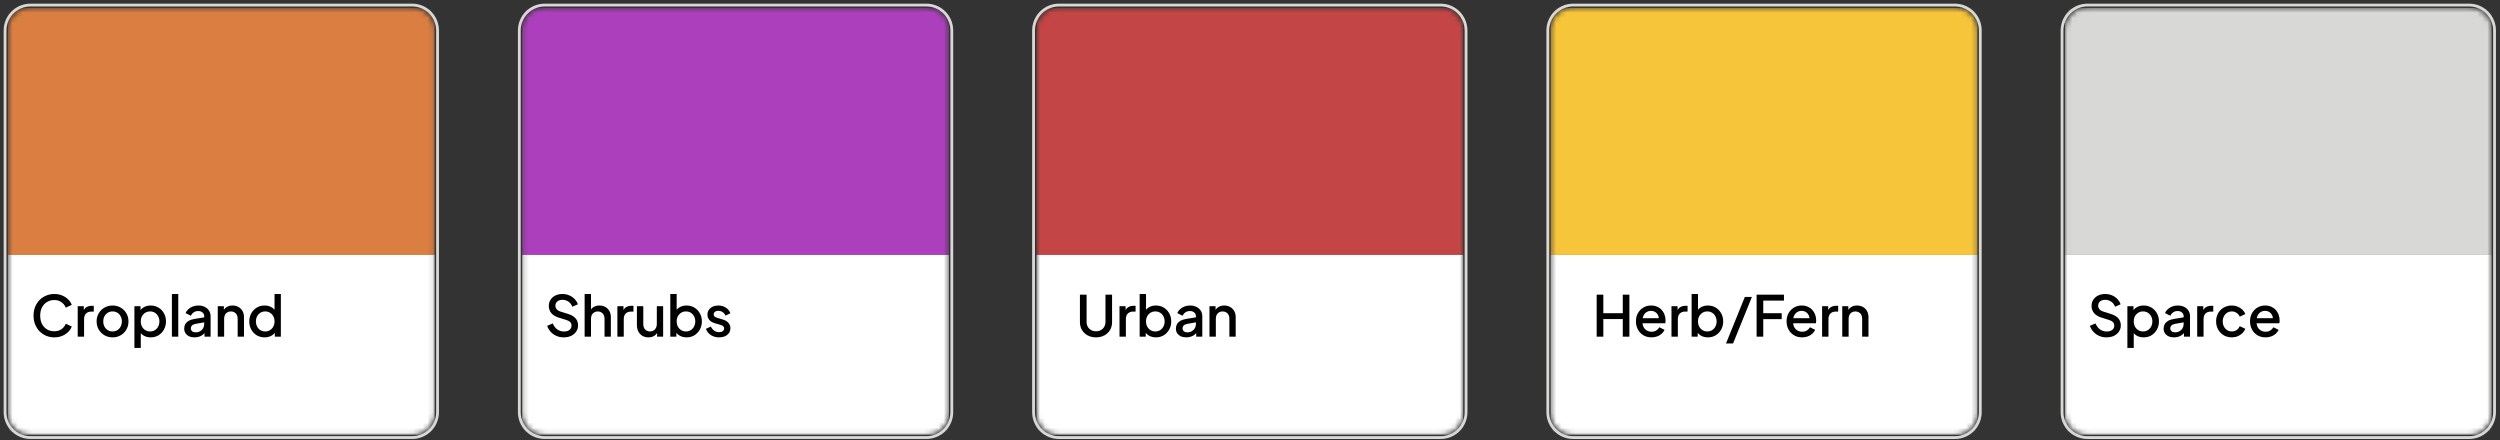
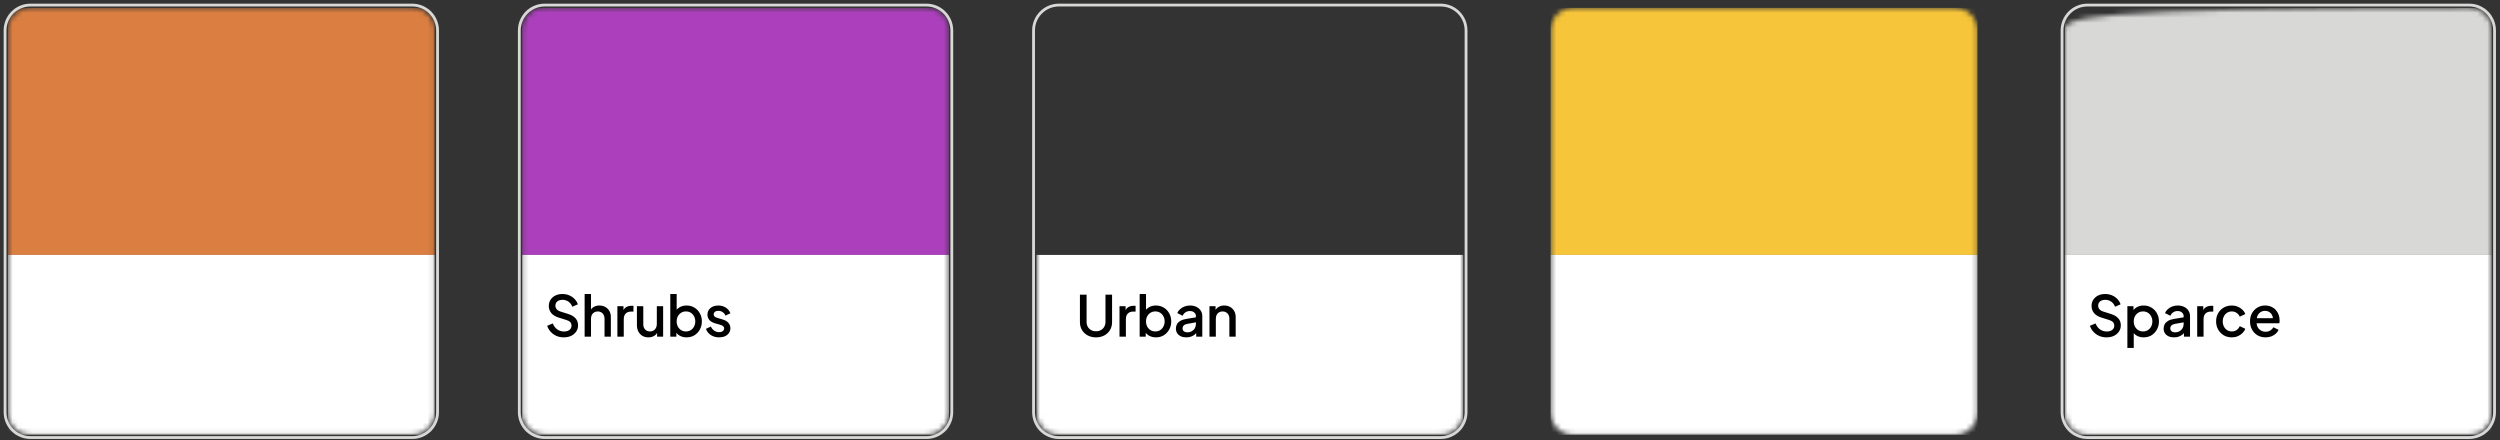
<svg xmlns="http://www.w3.org/2000/svg" fill="none" height="100%" overflow="visible" preserveAspectRatio="none" style="display: block;" viewBox="0 0 494 87" width="100%">
  <rect x="0" y="0" width="494" height="87" fill="#333333" stroke="none" />
  <g id="bottom">
    <g id="Group">
      <g id="Clip path group">
        <mask height="85" id="mask0_0_996" maskUnits="userSpaceOnUse" style="mask-type:luminance" width="85" x="1" y="1">
          <g id="clip0_169_5175">
            <path d="M81.446 1.558H6.014C3.553 1.558 1.557 3.553 1.557 6.015V81.447C1.557 83.908 3.553 85.903 6.014 85.903H81.446C83.907 85.903 85.903 83.908 85.903 81.447V6.015C85.903 3.553 83.907 1.558 81.446 1.558Z" fill="white" id="Vector" />
          </g>
        </mask>
        <g mask="url(#mask0_0_996)">
          <g id="Group_2">
            <path d="M85.903 1.558H1.557V50.374H85.903V1.558Z" fill="#DB7E41" id="Vector_2" />
            <path d="M85.903 50.374H1.557V85.909H85.903V50.374Z" fill="white" id="Vector_3" />
-             <path d="M10.738 66.663C10.152 66.663 9.606 66.555 9.101 66.34C8.603 66.125 8.168 65.828 7.797 65.449C7.433 65.062 7.147 64.609 6.939 64.09C6.731 63.569 6.627 62.998 6.627 62.374C6.627 61.757 6.727 61.189 6.928 60.669C7.136 60.142 7.425 59.689 7.797 59.31C8.168 58.923 8.603 58.626 9.101 58.418C9.598 58.203 10.144 58.095 10.738 58.095C11.325 58.095 11.849 58.196 12.309 58.396C12.777 58.597 13.171 58.86 13.491 59.187C13.81 59.506 14.04 59.856 14.181 60.235L13 60.792C12.822 60.346 12.536 59.986 12.142 59.711C11.756 59.428 11.288 59.288 10.738 59.288C10.189 59.288 9.702 59.417 9.279 59.678C8.855 59.937 8.525 60.297 8.287 60.758C8.057 61.218 7.942 61.757 7.942 62.374C7.942 62.99 8.057 63.533 8.287 64.001C8.525 64.461 8.855 64.821 9.279 65.081C9.702 65.334 10.189 65.46 10.738 65.46C11.288 65.46 11.756 65.323 12.142 65.048C12.536 64.773 12.822 64.413 13 63.967L14.181 64.524C14.04 64.895 13.81 65.245 13.491 65.572C13.171 65.898 12.777 66.162 12.309 66.363C11.849 66.563 11.325 66.663 10.738 66.663ZM15.355 66.53V60.502H16.558V61.716L16.447 61.538C16.581 61.144 16.796 60.862 17.093 60.691C17.39 60.513 17.747 60.424 18.163 60.424H18.53V61.572H18.007C17.591 61.572 17.253 61.701 16.993 61.962C16.74 62.214 16.614 62.578 16.614 63.053V66.53H15.355ZM22.244 66.663C21.665 66.663 21.134 66.526 20.651 66.251C20.175 65.976 19.797 65.601 19.514 65.126C19.232 64.65 19.091 64.112 19.091 63.51C19.091 62.901 19.232 62.363 19.514 61.895C19.797 61.419 20.175 61.048 20.651 60.781C21.126 60.505 21.657 60.368 22.244 60.368C22.838 60.368 23.369 60.505 23.837 60.781C24.313 61.048 24.688 61.419 24.963 61.895C25.245 62.363 25.386 62.901 25.386 63.51C25.386 64.119 25.245 64.661 24.963 65.137C24.681 65.612 24.302 65.987 23.826 66.262C23.351 66.53 22.824 66.663 22.244 66.663ZM22.244 65.494C22.601 65.494 22.916 65.408 23.191 65.237C23.466 65.066 23.681 64.832 23.837 64.535C24.001 64.231 24.083 63.889 24.083 63.51C24.083 63.132 24.001 62.793 23.837 62.496C23.681 62.199 23.466 61.965 23.191 61.794C22.916 61.623 22.601 61.538 22.244 61.538C21.895 61.538 21.579 61.623 21.297 61.794C21.022 61.965 20.803 62.199 20.64 62.496C20.484 62.793 20.406 63.132 20.406 63.51C20.406 63.889 20.484 64.231 20.64 64.535C20.803 64.832 21.022 65.066 21.297 65.237C21.579 65.408 21.895 65.494 22.244 65.494ZM26.56 68.758V60.502H27.763V61.75L27.618 61.46C27.841 61.118 28.138 60.851 28.51 60.658C28.881 60.465 29.304 60.368 29.78 60.368C30.352 60.368 30.864 60.505 31.317 60.781C31.778 61.055 32.138 61.43 32.398 61.906C32.666 62.381 32.799 62.916 32.799 63.51C32.799 64.104 32.666 64.639 32.398 65.115C32.138 65.59 31.782 65.969 31.328 66.251C30.875 66.526 30.359 66.663 29.78 66.663C29.312 66.663 28.885 66.567 28.498 66.374C28.12 66.18 27.826 65.902 27.618 65.538L27.819 65.304V68.758H26.56ZM29.657 65.494C30.014 65.494 30.329 65.408 30.604 65.237C30.879 65.066 31.095 64.832 31.25 64.535C31.414 64.231 31.496 63.889 31.496 63.51C31.496 63.132 31.414 62.793 31.25 62.496C31.095 62.199 30.879 61.965 30.604 61.794C30.329 61.623 30.014 61.538 29.657 61.538C29.308 61.538 28.992 61.623 28.71 61.794C28.435 61.965 28.216 62.199 28.053 62.496C27.897 62.793 27.819 63.132 27.819 63.51C27.819 63.889 27.897 64.231 28.053 64.535C28.216 64.832 28.435 65.066 28.71 65.237C28.992 65.408 29.308 65.494 29.657 65.494ZM33.968 66.53V58.095H35.227V66.53H33.968ZM38.449 66.663C38.04 66.663 37.68 66.593 37.368 66.452C37.063 66.303 36.826 66.103 36.655 65.85C36.484 65.59 36.399 65.285 36.399 64.936C36.399 64.609 36.469 64.316 36.61 64.056C36.759 63.796 36.985 63.577 37.29 63.399C37.595 63.221 37.977 63.094 38.438 63.02L40.532 62.675V63.666L38.683 63.989C38.349 64.049 38.103 64.157 37.947 64.313C37.791 64.461 37.713 64.654 37.713 64.892C37.713 65.122 37.799 65.311 37.97 65.46C38.148 65.601 38.374 65.672 38.649 65.672C38.991 65.672 39.288 65.597 39.541 65.449C39.801 65.3 40.001 65.104 40.142 64.859C40.283 64.606 40.354 64.327 40.354 64.023V62.474C40.354 62.177 40.243 61.935 40.02 61.75C39.804 61.557 39.515 61.46 39.151 61.46C38.816 61.46 38.523 61.549 38.27 61.728C38.025 61.898 37.843 62.121 37.724 62.396L36.677 61.872C36.789 61.575 36.971 61.315 37.223 61.093C37.476 60.862 37.769 60.684 38.103 60.558C38.445 60.431 38.805 60.368 39.184 60.368C39.66 60.368 40.079 60.457 40.443 60.636C40.815 60.814 41.101 61.062 41.301 61.382C41.509 61.694 41.613 62.058 41.613 62.474V66.53H40.41V65.438L40.666 65.471C40.525 65.716 40.343 65.928 40.12 66.106C39.905 66.285 39.656 66.422 39.374 66.519C39.099 66.615 38.79 66.663 38.449 66.663ZM43.029 66.53V60.502H44.233V61.683L44.088 61.527C44.237 61.148 44.474 60.862 44.801 60.669C45.128 60.468 45.507 60.368 45.938 60.368C46.383 60.368 46.777 60.465 47.119 60.658C47.46 60.851 47.728 61.118 47.921 61.46C48.114 61.802 48.211 62.196 48.211 62.641V66.53H46.963V62.975C46.963 62.671 46.907 62.414 46.796 62.207C46.684 61.991 46.524 61.828 46.316 61.716C46.116 61.597 45.886 61.538 45.626 61.538C45.366 61.538 45.132 61.597 44.924 61.716C44.723 61.828 44.567 61.991 44.456 62.207C44.344 62.422 44.289 62.678 44.289 62.975V66.53H43.029ZM52.288 66.663C51.709 66.663 51.188 66.526 50.728 66.251C50.275 65.969 49.915 65.59 49.647 65.115C49.387 64.639 49.257 64.104 49.257 63.51C49.257 62.916 49.391 62.381 49.658 61.906C49.926 61.43 50.286 61.055 50.739 60.781C51.192 60.505 51.705 60.368 52.277 60.368C52.76 60.368 53.187 60.465 53.558 60.658C53.929 60.851 54.223 61.118 54.438 61.46L54.249 61.75V58.095H55.497V66.53H54.304V65.304L54.449 65.538C54.242 65.902 53.944 66.18 53.558 66.374C53.172 66.567 52.748 66.663 52.288 66.663ZM52.41 65.494C52.76 65.494 53.072 65.408 53.346 65.237C53.629 65.066 53.848 64.832 54.004 64.535C54.167 64.231 54.249 63.889 54.249 63.51C54.249 63.132 54.167 62.793 54.004 62.496C53.848 62.199 53.629 61.965 53.346 61.794C53.072 61.623 52.76 61.538 52.41 61.538C52.061 61.538 51.746 61.623 51.463 61.794C51.181 61.965 50.962 62.199 50.806 62.496C50.65 62.793 50.572 63.132 50.572 63.51C50.572 63.889 50.65 64.231 50.806 64.535C50.962 64.832 51.177 65.066 51.452 65.237C51.734 65.408 52.054 65.494 52.41 65.494Z" fill="black" id="Vector_4" />
          </g>
        </g>
      </g>
      <path d="M81.446 1H6.014C3.245 1 1 3.245 1 6.014V81.446C1 84.215 3.245 86.46 6.014 86.46H81.446C84.215 86.46 86.46 84.215 86.46 81.446V6.014C86.46 3.245 84.215 1 81.446 1Z" id="Vector_5" stroke="#D8D8D7" stroke-width="0.557" />
    </g>
    <g id="Group_3">
      <g id="Clip path group_2">
        <mask height="85" id="mask1_0_996" maskUnits="userSpaceOnUse" style="mask-type:luminance" width="85" x="103" y="1">
          <g id="clip0_169_5180">
            <path d="M183.061 1.558H107.629C105.168 1.558 103.173 3.553 103.173 6.015V81.447C103.173 83.908 105.168 85.903 107.629 85.903H183.061C185.523 85.903 187.518 83.908 187.518 81.447V6.015C187.518 3.553 185.523 1.558 183.061 1.558Z" fill="white" id="Vector_6" />
          </g>
        </mask>
        <g mask="url(#mask1_0_996)">
          <g id="Group_4">
            <path d="M187.518 1.558H103.173V50.374H187.518V1.558Z" fill="#AC40BC" id="Vector_7" />
            <path d="M187.518 50.374H103.173V85.909H187.518V50.374Z" fill="white" id="Vector_8" />
            <path d="M111.395 66.663C110.875 66.663 110.393 66.567 109.947 66.374C109.501 66.173 109.122 65.902 108.811 65.561C108.499 65.218 108.268 64.825 108.12 64.379L109.234 63.911C109.434 64.424 109.728 64.817 110.114 65.093C110.5 65.367 110.946 65.505 111.451 65.505C111.748 65.505 112.008 65.46 112.231 65.371C112.454 65.274 112.625 65.14 112.744 64.97C112.87 64.799 112.933 64.602 112.933 64.379C112.933 64.075 112.848 63.833 112.677 63.655C112.506 63.477 112.253 63.335 111.919 63.232L110.359 62.742C109.735 62.548 109.26 62.255 108.933 61.861C108.606 61.46 108.443 60.992 108.443 60.457C108.443 59.989 108.558 59.581 108.788 59.232C109.018 58.875 109.334 58.597 109.735 58.396C110.144 58.196 110.608 58.095 111.128 58.095C111.626 58.095 112.079 58.184 112.487 58.363C112.896 58.533 113.245 58.771 113.535 59.076C113.832 59.38 114.047 59.733 114.181 60.134L113.089 60.613C112.926 60.175 112.669 59.837 112.32 59.599C111.979 59.362 111.581 59.243 111.128 59.243C110.853 59.243 110.612 59.291 110.404 59.388C110.196 59.477 110.032 59.611 109.914 59.789C109.802 59.959 109.746 60.16 109.746 60.391C109.746 60.658 109.832 60.895 110.003 61.104C110.174 61.311 110.434 61.467 110.783 61.572L112.231 62.028C112.892 62.229 113.39 62.519 113.724 62.898C114.058 63.269 114.226 63.733 114.226 64.29C114.226 64.75 114.103 65.159 113.858 65.516C113.62 65.872 113.29 66.154 112.866 66.363C112.443 66.563 111.953 66.663 111.395 66.663ZM115.523 66.53V58.095H116.782V61.683L116.582 61.527C116.73 61.148 116.968 60.862 117.295 60.669C117.622 60.468 118 60.368 118.431 60.368C118.877 60.368 119.271 60.465 119.612 60.658C119.954 60.851 120.221 61.118 120.415 61.46C120.608 61.802 120.704 62.192 120.704 62.63V66.53H119.456V62.975C119.456 62.671 119.397 62.414 119.278 62.207C119.167 61.991 119.011 61.828 118.81 61.716C118.61 61.597 118.379 61.538 118.119 61.538C117.867 61.538 117.636 61.597 117.428 61.716C117.228 61.828 117.068 61.991 116.949 62.207C116.838 62.422 116.782 62.678 116.782 62.975V66.53H115.523ZM121.996 66.53V60.502H123.199V61.716L123.088 61.538C123.222 61.144 123.437 60.862 123.734 60.691C124.031 60.513 124.388 60.424 124.804 60.424H125.171V61.572H124.648C124.232 61.572 123.894 61.701 123.634 61.962C123.381 62.214 123.255 62.578 123.255 63.053V66.53H121.996ZM128.128 66.663C127.674 66.663 127.277 66.563 126.935 66.363C126.594 66.154 126.326 65.868 126.133 65.505C125.947 65.133 125.855 64.706 125.855 64.223V60.502H127.114V64.112C127.114 64.387 127.169 64.628 127.281 64.836C127.392 65.044 127.548 65.207 127.749 65.326C127.949 65.438 128.18 65.494 128.439 65.494C128.707 65.494 128.941 65.434 129.141 65.315C129.342 65.196 129.498 65.029 129.609 64.814C129.728 64.598 129.788 64.346 129.788 64.056V60.502H131.036V66.53H129.843V65.349L129.977 65.505C129.836 65.876 129.602 66.162 129.275 66.363C128.948 66.563 128.566 66.663 128.128 66.663ZM135.67 66.663C135.202 66.663 134.775 66.567 134.389 66.374C134.01 66.18 133.716 65.902 133.508 65.538L133.653 65.304V66.53H132.45V58.095H133.709V61.75L133.508 61.46C133.731 61.118 134.028 60.851 134.4 60.658C134.771 60.465 135.195 60.368 135.67 60.368C136.242 60.368 136.755 60.505 137.208 60.781C137.668 61.055 138.028 61.43 138.288 61.906C138.556 62.381 138.69 62.916 138.69 63.51C138.69 64.104 138.556 64.639 138.288 65.115C138.028 65.59 137.672 65.969 137.219 66.251C136.766 66.526 136.249 66.663 135.67 66.663ZM135.547 65.494C135.904 65.494 136.22 65.408 136.495 65.237C136.769 65.066 136.985 64.832 137.141 64.535C137.304 64.231 137.386 63.889 137.386 63.51C137.386 63.132 137.304 62.793 137.141 62.496C136.985 62.199 136.769 61.965 136.495 61.794C136.22 61.623 135.904 61.538 135.547 61.538C135.198 61.538 134.883 61.623 134.6 61.794C134.326 61.965 134.106 62.199 133.943 62.496C133.787 62.793 133.709 63.132 133.709 63.51C133.709 63.889 133.787 64.231 133.943 64.535C134.106 64.832 134.326 65.066 134.6 65.237C134.883 65.408 135.198 65.494 135.547 65.494ZM142.087 66.663C141.47 66.663 140.928 66.511 140.46 66.207C140 65.902 139.677 65.494 139.491 64.981L140.46 64.524C140.624 64.866 140.847 65.137 141.129 65.338C141.418 65.538 141.738 65.638 142.087 65.638C142.384 65.638 142.625 65.572 142.811 65.438C142.997 65.304 143.09 65.122 143.09 64.892C143.09 64.743 143.049 64.624 142.967 64.535C142.885 64.439 142.781 64.361 142.655 64.301C142.536 64.242 142.414 64.197 142.288 64.168L141.34 63.9C140.82 63.752 140.431 63.529 140.171 63.232C139.918 62.927 139.792 62.574 139.792 62.173C139.792 61.809 139.885 61.494 140.07 61.226C140.256 60.951 140.512 60.739 140.839 60.591C141.166 60.442 141.534 60.368 141.942 60.368C142.492 60.368 142.982 60.505 143.413 60.781C143.844 61.048 144.148 61.423 144.326 61.906L143.357 62.363C143.238 62.073 143.049 61.842 142.789 61.672C142.536 61.501 142.25 61.416 141.931 61.416C141.656 61.416 141.437 61.483 141.274 61.616C141.11 61.742 141.028 61.909 141.028 62.118C141.028 62.258 141.066 62.377 141.14 62.474C141.214 62.563 141.311 62.637 141.43 62.697C141.548 62.749 141.671 62.793 141.797 62.831L142.778 63.12C143.275 63.261 143.658 63.484 143.925 63.789C144.193 64.086 144.326 64.442 144.326 64.859C144.326 65.215 144.23 65.53 144.037 65.806C143.851 66.073 143.591 66.285 143.257 66.441C142.923 66.589 142.533 66.663 142.087 66.663Z" fill="black" id="Vector_9" />
          </g>
        </g>
      </g>
      <path d="M183.061 1H107.63C104.86 1 102.616 3.245 102.616 6.014V81.446C102.616 84.215 104.86 86.46 107.63 86.46H183.061C185.83 86.46 188.075 84.215 188.075 81.446V6.014C188.075 3.245 185.83 1 183.061 1Z" id="Vector_10" stroke="#D8D8D7" stroke-width="0.557" />
    </g>
    <g id="Group_5">
      <g id="Clip path group_3">
        <mask height="85" id="mask2_0_996" maskUnits="userSpaceOnUse" style="mask-type:luminance" width="86" x="204" y="1">
          <g id="clip0_169_5196">
            <path d="M284.677 1.558H209.245C206.784 1.558 204.789 3.553 204.789 6.015V81.452C204.789 83.914 206.784 85.909 209.245 85.909H284.677C287.139 85.909 289.134 83.914 289.134 81.452V6.015C289.134 3.553 287.139 1.558 284.677 1.558Z" fill="white" id="Vector_11" />
          </g>
        </mask>
        <g mask="url(#mask2_0_996)">
          <g id="Group_6">
-             <path d="M289.134 1.558H204.789V50.374H289.134V1.558Z" fill="#C44545" id="Vector_12" />
            <path d="M289.134 50.374H204.789V85.909H289.134V50.374Z" fill="white" id="Vector_13" />
            <path d="M216.57 66.663C215.953 66.663 215.403 66.533 214.921 66.273C214.445 66.013 214.07 65.657 213.795 65.203C213.528 64.75 213.394 64.234 213.394 63.655V58.228H214.709V63.599C214.709 63.963 214.787 64.286 214.943 64.568C215.106 64.851 215.325 65.07 215.6 65.226C215.883 65.382 216.206 65.46 216.57 65.46C216.941 65.46 217.264 65.382 217.539 65.226C217.821 65.07 218.04 64.851 218.196 64.568C218.36 64.286 218.441 63.963 218.441 63.599V58.228H219.745V63.655C219.745 64.234 219.611 64.75 219.344 65.203C219.077 65.657 218.701 66.013 218.219 66.273C217.743 66.533 217.194 66.663 216.57 66.663ZM221.215 66.529V60.501H222.418V61.716L222.307 61.538C222.441 61.144 222.656 60.862 222.953 60.691C223.25 60.513 223.607 60.423 224.023 60.423H224.39V61.571H223.867C223.451 61.571 223.113 61.701 222.853 61.961C222.6 62.214 222.474 62.578 222.474 63.053V66.529H221.215ZM228.416 66.663C227.948 66.663 227.521 66.567 227.135 66.373C226.756 66.18 226.462 65.902 226.255 65.538L226.399 65.304V66.529H225.196V58.095H226.455V61.749L226.255 61.46C226.477 61.118 226.774 60.851 227.146 60.657C227.517 60.465 227.941 60.368 228.416 60.368C228.988 60.368 229.501 60.505 229.954 60.78C230.414 61.055 230.774 61.43 231.034 61.905C231.302 62.381 231.436 62.916 231.436 63.51C231.436 64.104 231.302 64.639 231.034 65.114C230.774 65.59 230.418 65.969 229.965 66.251C229.512 66.526 228.995 66.663 228.416 66.663ZM228.294 65.493C228.65 65.493 228.966 65.408 229.241 65.237C229.515 65.066 229.731 64.832 229.887 64.535C230.05 64.231 230.132 63.889 230.132 63.51C230.132 63.131 230.05 62.793 229.887 62.496C229.731 62.199 229.515 61.965 229.241 61.794C228.966 61.623 228.65 61.538 228.294 61.538C227.944 61.538 227.629 61.623 227.346 61.794C227.072 61.965 226.852 62.199 226.689 62.496C226.533 62.793 226.455 63.131 226.455 63.51C226.455 63.889 226.533 64.231 226.689 64.535C226.852 64.832 227.072 65.066 227.346 65.237C227.629 65.408 227.944 65.493 228.294 65.493ZM234.41 66.663C234.001 66.663 233.641 66.593 233.329 66.451C233.024 66.303 232.787 66.103 232.616 65.85C232.445 65.59 232.359 65.285 232.359 64.936C232.359 64.609 232.43 64.316 232.571 64.056C232.72 63.796 232.946 63.577 233.251 63.398C233.555 63.22 233.938 63.094 234.398 63.02L236.493 62.674V63.666L234.644 63.989C234.309 64.049 234.064 64.156 233.908 64.312C233.752 64.461 233.674 64.654 233.674 64.891C233.674 65.122 233.76 65.311 233.93 65.46C234.109 65.601 234.335 65.671 234.61 65.671C234.952 65.671 235.249 65.597 235.502 65.448C235.762 65.3 235.962 65.103 236.103 64.858C236.244 64.606 236.315 64.327 236.315 64.022V62.474C236.315 62.177 236.203 61.935 235.981 61.749C235.765 61.557 235.476 61.46 235.112 61.46C234.777 61.46 234.484 61.549 234.231 61.727C233.986 61.898 233.804 62.121 233.685 62.396L232.638 61.872C232.749 61.575 232.931 61.315 233.184 61.092C233.437 60.862 233.73 60.684 234.064 60.557C234.406 60.431 234.766 60.368 235.145 60.368C235.62 60.368 236.04 60.457 236.404 60.635C236.775 60.813 237.061 61.062 237.262 61.382C237.47 61.694 237.574 62.058 237.574 62.474V66.529H236.371V65.437L236.627 65.471C236.486 65.716 236.304 65.928 236.081 66.106C235.865 66.284 235.617 66.422 235.334 66.518C235.06 66.615 234.751 66.663 234.41 66.663ZM238.99 66.529V60.501H240.194V61.682L240.049 61.526C240.197 61.148 240.435 60.862 240.762 60.669C241.089 60.468 241.468 60.368 241.898 60.368C242.344 60.368 242.738 60.465 243.08 60.657C243.421 60.851 243.689 61.118 243.882 61.46C244.075 61.802 244.171 62.195 244.171 62.641V66.529H242.924V62.975C242.924 62.671 242.868 62.414 242.756 62.206C242.645 61.991 242.485 61.827 242.277 61.716C242.077 61.597 241.846 61.538 241.586 61.538C241.326 61.538 241.093 61.597 240.885 61.716C240.684 61.827 240.528 61.991 240.417 62.206C240.305 62.422 240.249 62.678 240.249 62.975V66.529H238.99Z" fill="black" id="Vector_14" />
          </g>
        </g>
      </g>
      <path d="M284.677 1H209.245C206.476 1 204.231 3.245 204.231 6.014V81.451C204.231 84.22 206.476 86.465 209.245 86.465H284.677C287.446 86.465 289.691 84.22 289.691 81.451V6.014C289.691 3.245 287.446 1 284.677 1Z" id="Vector_15" stroke="#D8D8D7" stroke-width="0.557" />
    </g>
    <g id="Group_7">
      <g id="Clip path group_4">
        <mask height="85" id="mask3_0_996" maskUnits="userSpaceOnUse" style="mask-type:luminance" width="85" x="306" y="1">
          <g id="clip0_169_5201">
            <path d="M386.292 1.558H310.861C308.399 1.558 306.404 3.553 306.404 6.015V81.452C306.404 83.914 308.399 85.909 310.861 85.909H386.292C388.754 85.909 390.749 83.914 390.749 81.452V6.015C390.749 3.553 388.754 1.558 386.292 1.558Z" fill="white" id="Vector_16" />
          </g>
        </mask>
        <g mask="url(#mask3_0_996)">
          <g id="Group_8">
            <path d="M390.749 1.558H306.404V50.374H390.749V1.558Z" fill="#F7C53A" id="Vector_17" />
            <path d="M390.749 50.374H306.404V85.909H390.749V50.374Z" fill="white" id="Vector_18" />
-             <path d="M315.503 66.529V58.228H316.817V61.883H320.661V58.228H321.965V66.529H320.661V63.053H316.817V66.529H315.503ZM326.337 66.663C325.735 66.663 325.2 66.526 324.732 66.251C324.272 65.969 323.912 65.59 323.652 65.114C323.392 64.632 323.262 64.093 323.262 63.499C323.262 62.89 323.392 62.351 323.652 61.883C323.919 61.415 324.276 61.047 324.721 60.78C325.167 60.505 325.672 60.368 326.237 60.368C326.69 60.368 327.094 60.446 327.451 60.602C327.808 60.758 328.108 60.973 328.354 61.248C328.599 61.515 328.784 61.824 328.911 62.173C329.044 62.522 329.111 62.894 329.111 63.287C329.111 63.384 329.107 63.484 329.1 63.588C329.093 63.692 329.078 63.788 329.055 63.877H324.253V62.875H328.342L327.741 63.331C327.815 62.968 327.789 62.645 327.663 62.362C327.544 62.072 327.358 61.846 327.106 61.682C326.86 61.512 326.571 61.426 326.237 61.426C325.902 61.426 325.605 61.512 325.345 61.682C325.085 61.846 324.885 62.084 324.743 62.396C324.602 62.7 324.547 63.072 324.576 63.51C324.539 63.919 324.595 64.275 324.743 64.579C324.899 64.884 325.115 65.122 325.39 65.293C325.672 65.463 325.991 65.549 326.348 65.549C326.712 65.549 327.02 65.467 327.273 65.304C327.533 65.14 327.737 64.929 327.886 64.669L328.911 65.17C328.792 65.452 328.606 65.709 328.354 65.939C328.108 66.162 327.811 66.34 327.462 66.474C327.12 66.6 326.745 66.663 326.337 66.663ZM330.284 66.529V60.501H331.488V61.716L331.376 61.538C331.51 61.144 331.725 60.862 332.022 60.691C332.32 60.513 332.676 60.423 333.092 60.423H333.46V61.571H332.936C332.52 61.571 332.182 61.701 331.922 61.961C331.67 62.214 331.543 62.578 331.543 63.053V66.529H330.284ZM337.485 66.663C337.017 66.663 336.59 66.567 336.204 66.373C335.825 66.18 335.532 65.902 335.324 65.538L335.469 65.304V66.529H334.265V58.095H335.524V61.749L335.324 61.46C335.547 61.118 335.844 60.851 336.215 60.657C336.587 60.465 337.01 60.368 337.485 60.368C338.057 60.368 338.57 60.505 339.023 60.78C339.484 61.055 339.844 61.43 340.104 61.905C340.371 62.381 340.505 62.916 340.505 63.51C340.505 64.104 340.371 64.639 340.104 65.114C339.844 65.59 339.487 65.969 339.034 66.251C338.581 66.526 338.065 66.663 337.485 66.663ZM337.363 65.493C337.719 65.493 338.035 65.408 338.31 65.237C338.585 65.066 338.8 64.832 338.956 64.535C339.12 64.231 339.201 63.889 339.201 63.51C339.201 63.131 339.12 62.793 338.956 62.496C338.8 62.199 338.585 61.965 338.31 61.794C338.035 61.623 337.719 61.538 337.363 61.538C337.014 61.538 336.698 61.623 336.416 61.794C336.141 61.965 335.922 62.199 335.758 62.496C335.602 62.793 335.524 63.131 335.524 63.51C335.524 63.889 335.602 64.231 335.758 64.535C335.922 64.832 336.141 65.066 336.416 65.237C336.698 65.408 337.014 65.493 337.363 65.493ZM341.061 67.866L344.783 58.674H346.175L342.454 67.866H341.061ZM347.105 66.529V58.228H352.509V59.398H348.42V61.894H352.063V63.064H348.42V66.529H347.105ZM356.1 66.663C355.499 66.663 354.964 66.526 354.496 66.251C354.036 65.969 353.675 65.59 353.415 65.114C353.155 64.632 353.025 64.093 353.025 63.499C353.025 62.89 353.155 62.351 353.415 61.883C353.683 61.415 354.039 61.047 354.485 60.78C354.931 60.505 355.436 60.368 356 60.368C356.453 60.368 356.858 60.446 357.215 60.602C357.571 60.758 357.872 60.973 358.117 61.248C358.362 61.515 358.548 61.824 358.674 62.173C358.808 62.522 358.875 62.894 358.875 63.287C358.875 63.384 358.871 63.484 358.863 63.588C358.856 63.692 358.841 63.788 358.819 63.877H354.017V62.875H358.106L357.504 63.331C357.579 62.968 357.553 62.645 357.426 62.362C357.308 62.072 357.122 61.846 356.869 61.682C356.624 61.512 356.334 61.426 356 61.426C355.666 61.426 355.369 61.512 355.109 61.682C354.849 61.846 354.648 62.084 354.507 62.396C354.366 62.7 354.31 63.072 354.34 63.51C354.303 63.919 354.359 64.275 354.507 64.579C354.663 64.884 354.879 65.122 355.153 65.293C355.436 65.463 355.755 65.549 356.112 65.549C356.476 65.549 356.784 65.467 357.036 65.304C357.296 65.14 357.501 64.929 357.649 64.669L358.674 65.17C358.555 65.452 358.37 65.709 358.117 65.939C357.872 66.162 357.575 66.34 357.226 66.474C356.884 66.6 356.509 66.663 356.1 66.663ZM360.048 66.529V60.501H361.251V61.716L361.14 61.538C361.274 61.144 361.489 60.862 361.786 60.691C362.083 60.513 362.44 60.423 362.856 60.423H363.223V61.571H362.7C362.284 61.571 361.946 61.701 361.686 61.961C361.433 62.214 361.307 62.578 361.307 63.053V66.529H360.048ZM364.029 66.529V60.501H365.232V61.682L365.087 61.526C365.236 61.148 365.474 60.862 365.801 60.669C366.128 60.468 366.506 60.368 366.937 60.368C367.383 60.368 367.777 60.465 368.118 60.657C368.46 60.851 368.727 61.118 368.92 61.46C369.114 61.802 369.21 62.195 369.21 62.641V66.529H367.962V62.975C367.962 62.671 367.906 62.414 367.795 62.206C367.684 61.991 367.524 61.827 367.316 61.716C367.115 61.597 366.885 61.538 366.625 61.538C366.365 61.538 366.131 61.597 365.923 61.716C365.723 61.827 365.567 61.991 365.455 62.206C365.344 62.422 365.288 62.678 365.288 62.975V66.529H364.029Z" fill="black" id="Vector_19" />
          </g>
        </g>
      </g>
-       <path d="M386.293 1H310.861C308.092 1 305.847 3.245 305.847 6.014V81.451C305.847 84.22 308.092 86.465 310.861 86.465H386.293C389.062 86.465 391.306 84.22 391.306 81.451V6.014C391.306 3.245 389.062 1 386.293 1Z" id="Vector_20" stroke="#D8D8D7" stroke-width="0.557" />
    </g>
    <g id="Group_9">
      <g id="Clip path group_5">
        <mask height="85" id="mask4_0_996" maskUnits="userSpaceOnUse" style="mask-type:luminance" width="85" x="408" y="1">
          <g id="clip0_169_5206">
-             <path d="M487.908 1.558H412.477C410.015 1.558 408.02 3.553 408.02 6.015V81.452C408.02 83.914 410.015 85.909 412.477 85.909H487.908C490.37 85.909 492.365 83.914 492.365 81.452V6.015C492.365 3.553 490.37 1.558 487.908 1.558Z" fill="white" id="Vector_21" />
+             <path d="M487.908 1.558C410.015 1.558 408.02 3.553 408.02 6.015V81.452C408.02 83.914 410.015 85.909 412.477 85.909H487.908C490.37 85.909 492.365 83.914 492.365 81.452V6.015C492.365 3.553 490.37 1.558 487.908 1.558Z" fill="white" id="Vector_21" />
          </g>
        </mask>
        <g mask="url(#mask4_0_996)">
          <g id="Group_10">
            <path d="M492.365 1.558H408.02V50.374H492.365V1.558Z" fill="#D8D8D7" id="Vector_22" />
            <path d="M492.365 50.374H408.02V85.909H492.365V50.374Z" fill="white" id="Vector_23" />
            <path d="M416.243 66.663C415.723 66.663 415.24 66.567 414.794 66.373C414.349 66.173 413.97 65.902 413.658 65.56C413.346 65.218 413.115 64.825 412.967 64.379L414.081 63.911C414.282 64.423 414.575 64.817 414.961 65.092C415.348 65.367 415.793 65.504 416.298 65.504C416.595 65.504 416.855 65.46 417.078 65.371C417.301 65.274 417.472 65.14 417.591 64.969C417.717 64.799 417.78 64.602 417.78 64.379C417.78 64.075 417.695 63.833 417.524 63.655C417.353 63.476 417.101 63.335 416.766 63.231L415.206 62.741C414.582 62.548 414.107 62.255 413.78 61.861C413.453 61.46 413.29 60.992 413.29 60.457C413.29 59.989 413.405 59.581 413.635 59.231C413.866 58.875 414.181 58.596 414.582 58.396C414.991 58.195 415.455 58.095 415.975 58.095C416.473 58.095 416.926 58.184 417.335 58.362C417.743 58.533 418.092 58.771 418.382 59.075C418.679 59.38 418.894 59.733 419.028 60.134L417.936 60.613C417.773 60.175 417.517 59.837 417.167 59.599C416.826 59.362 416.428 59.242 415.975 59.242C415.7 59.242 415.459 59.291 415.251 59.387C415.043 59.476 414.88 59.61 414.761 59.788C414.649 59.959 414.594 60.16 414.594 60.39C414.594 60.657 414.679 60.895 414.85 61.103C415.021 61.311 415.281 61.467 415.63 61.571L417.078 62.028C417.739 62.228 418.237 62.518 418.571 62.897C418.906 63.269 419.073 63.733 419.073 64.29C419.073 64.75 418.95 65.159 418.705 65.515C418.467 65.872 418.137 66.154 417.713 66.362C417.29 66.563 416.8 66.663 416.243 66.663ZM420.37 68.758V60.501H421.574V61.749L421.429 61.46C421.652 61.118 421.949 60.851 422.32 60.657C422.692 60.465 423.115 60.368 423.59 60.368C424.162 60.368 424.675 60.505 425.128 60.78C425.589 61.055 425.949 61.43 426.209 61.905C426.476 62.381 426.61 62.916 426.61 63.51C426.61 64.104 426.476 64.639 426.209 65.114C425.949 65.59 425.592 65.969 425.139 66.251C424.686 66.526 424.17 66.663 423.59 66.663C423.122 66.663 422.695 66.567 422.309 66.373C421.93 66.18 421.637 65.902 421.429 65.538L421.629 65.304V68.758H420.37ZM423.468 65.493C423.824 65.493 424.14 65.408 424.415 65.237C424.69 65.066 424.905 64.832 425.061 64.535C425.225 64.231 425.306 63.889 425.306 63.51C425.306 63.131 425.225 62.793 425.061 62.496C424.905 62.199 424.69 61.965 424.415 61.794C424.14 61.623 423.824 61.538 423.468 61.538C423.119 61.538 422.803 61.623 422.521 61.794C422.246 61.965 422.027 62.199 421.863 62.496C421.707 62.793 421.629 63.131 421.629 63.51C421.629 63.889 421.707 64.231 421.863 64.535C422.027 64.832 422.246 65.066 422.521 65.237C422.803 65.408 423.119 65.493 423.468 65.493ZM429.584 66.663C429.175 66.663 428.815 66.593 428.503 66.451C428.199 66.303 427.961 66.103 427.79 65.85C427.619 65.59 427.534 65.285 427.534 64.936C427.534 64.609 427.604 64.316 427.745 64.056C427.894 63.796 428.121 63.577 428.425 63.398C428.73 63.22 429.112 63.094 429.573 63.02L431.668 62.674V63.666L429.818 63.989C429.484 64.049 429.239 64.156 429.083 64.312C428.927 64.461 428.849 64.654 428.849 64.891C428.849 65.122 428.934 65.311 429.105 65.46C429.283 65.601 429.51 65.671 429.784 65.671C430.126 65.671 430.423 65.597 430.676 65.448C430.936 65.3 431.136 65.103 431.278 64.858C431.419 64.606 431.489 64.327 431.489 64.022V62.474C431.489 62.177 431.378 61.935 431.155 61.749C430.94 61.557 430.65 61.46 430.286 61.46C429.952 61.46 429.658 61.549 429.406 61.727C429.161 61.898 428.979 62.121 428.86 62.396L427.812 61.872C427.924 61.575 428.106 61.315 428.358 61.092C428.611 60.862 428.904 60.684 429.239 60.557C429.58 60.431 429.94 60.368 430.319 60.368C430.795 60.368 431.214 60.457 431.578 60.635C431.95 60.813 432.236 61.062 432.436 61.382C432.644 61.694 432.748 62.058 432.748 62.474V66.529H431.545V65.437L431.801 65.471C431.66 65.716 431.478 65.928 431.255 66.106C431.04 66.284 430.791 66.422 430.509 66.518C430.234 66.615 429.926 66.663 429.584 66.663ZM434.165 66.529V60.501H435.368V61.716L435.257 61.538C435.39 61.144 435.606 60.862 435.903 60.691C436.2 60.513 436.557 60.423 436.973 60.423H437.34V61.571H436.817C436.401 61.571 436.063 61.701 435.803 61.961C435.55 62.214 435.424 62.578 435.424 63.053V66.529H434.165ZM441.009 66.663C440.408 66.663 439.873 66.526 439.405 66.251C438.944 65.969 438.577 65.59 438.302 65.114C438.034 64.639 437.901 64.1 437.901 63.499C437.901 62.905 438.034 62.37 438.302 61.894C438.569 61.419 438.937 61.047 439.405 60.78C439.873 60.505 440.408 60.368 441.009 60.368C441.418 60.368 441.8 60.442 442.157 60.591C442.514 60.732 442.822 60.929 443.082 61.181C443.349 61.434 443.546 61.727 443.672 62.061L442.569 62.574C442.443 62.262 442.239 62.013 441.956 61.827C441.682 61.635 441.366 61.538 441.009 61.538C440.668 61.538 440.359 61.623 440.085 61.794C439.817 61.958 439.605 62.192 439.449 62.496C439.293 62.793 439.215 63.131 439.215 63.51C439.215 63.889 439.293 64.231 439.449 64.535C439.605 64.832 439.817 65.066 440.085 65.237C440.359 65.408 440.668 65.493 441.009 65.493C441.373 65.493 441.689 65.401 441.956 65.215C442.231 65.022 442.436 64.766 442.569 64.446L443.672 64.969C443.553 65.289 443.36 65.579 443.093 65.838C442.833 66.091 442.525 66.292 442.168 66.44C441.812 66.589 441.425 66.663 441.009 66.663ZM447.677 66.663C447.076 66.663 446.541 66.526 446.073 66.251C445.612 65.969 445.252 65.59 444.992 65.114C444.732 64.632 444.602 64.093 444.602 63.499C444.602 62.89 444.732 62.351 444.992 61.883C445.259 61.415 445.616 61.047 446.062 60.78C446.507 60.505 447.012 60.368 447.577 60.368C448.03 60.368 448.435 60.446 448.791 60.602C449.148 60.758 449.449 60.973 449.694 61.248C449.939 61.515 450.125 61.824 450.251 62.173C450.385 62.522 450.452 62.894 450.452 63.287C450.452 63.384 450.448 63.484 450.44 63.588C450.433 63.692 450.418 63.788 450.396 63.877H445.594V62.875H449.683L449.081 63.331C449.155 62.968 449.129 62.645 449.003 62.362C448.884 62.072 448.699 61.846 448.446 61.682C448.201 61.512 447.911 61.426 447.577 61.426C447.243 61.426 446.946 61.512 446.686 61.682C446.426 61.846 446.225 62.084 446.084 62.396C445.943 62.7 445.887 63.072 445.917 63.51C445.88 63.919 445.935 64.275 446.084 64.579C446.24 64.884 446.455 65.122 446.73 65.293C447.012 65.463 447.332 65.549 447.688 65.549C448.052 65.549 448.361 65.467 448.613 65.304C448.873 65.14 449.077 64.929 449.226 64.669L450.251 65.17C450.132 65.452 449.947 65.709 449.694 65.939C449.449 66.162 449.152 66.34 448.803 66.474C448.461 66.6 448.086 66.663 447.677 66.663Z" fill="black" id="Vector_24" />
          </g>
        </g>
      </g>
      <path d="M487.908 1H412.476C409.707 1 407.462 3.245 407.462 6.014V81.451C407.462 84.22 409.707 86.465 412.476 86.465H487.908C490.677 86.465 492.922 84.22 492.922 81.451V6.014C492.922 3.245 490.677 1 487.908 1Z" id="Vector_25" stroke="#D8D8D7" stroke-width="0.557" />
    </g>
  </g>
</svg>